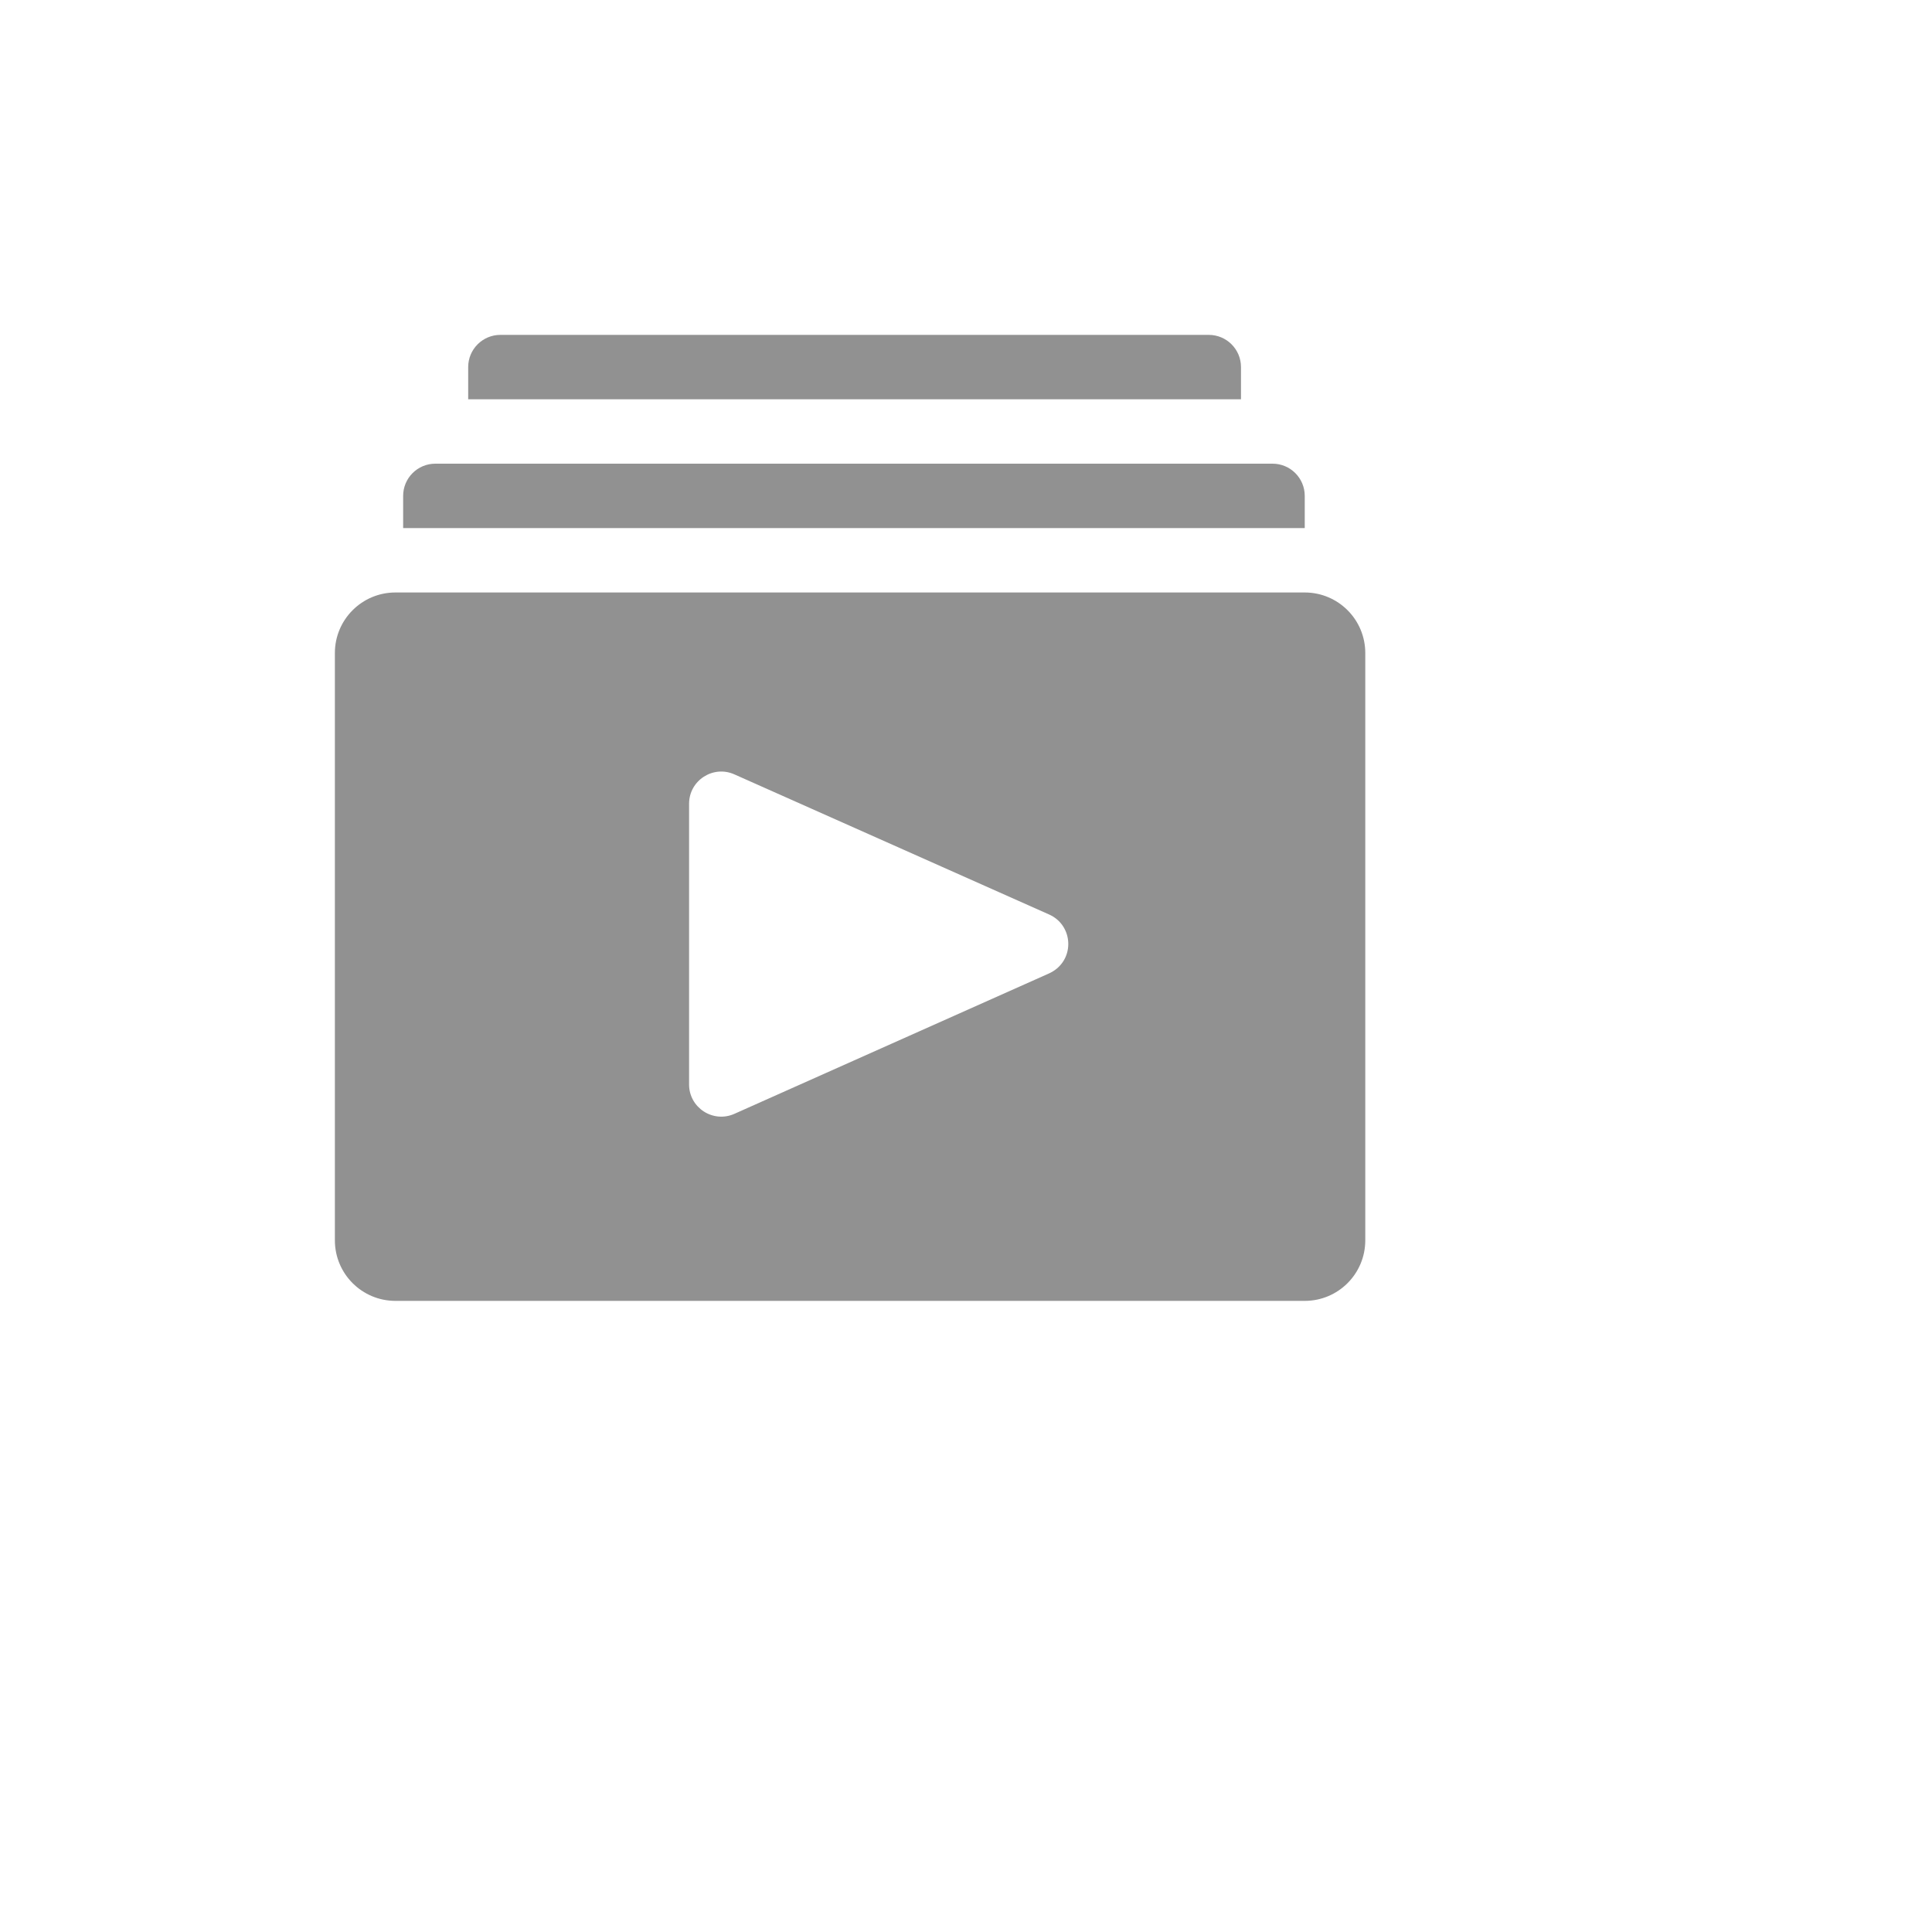
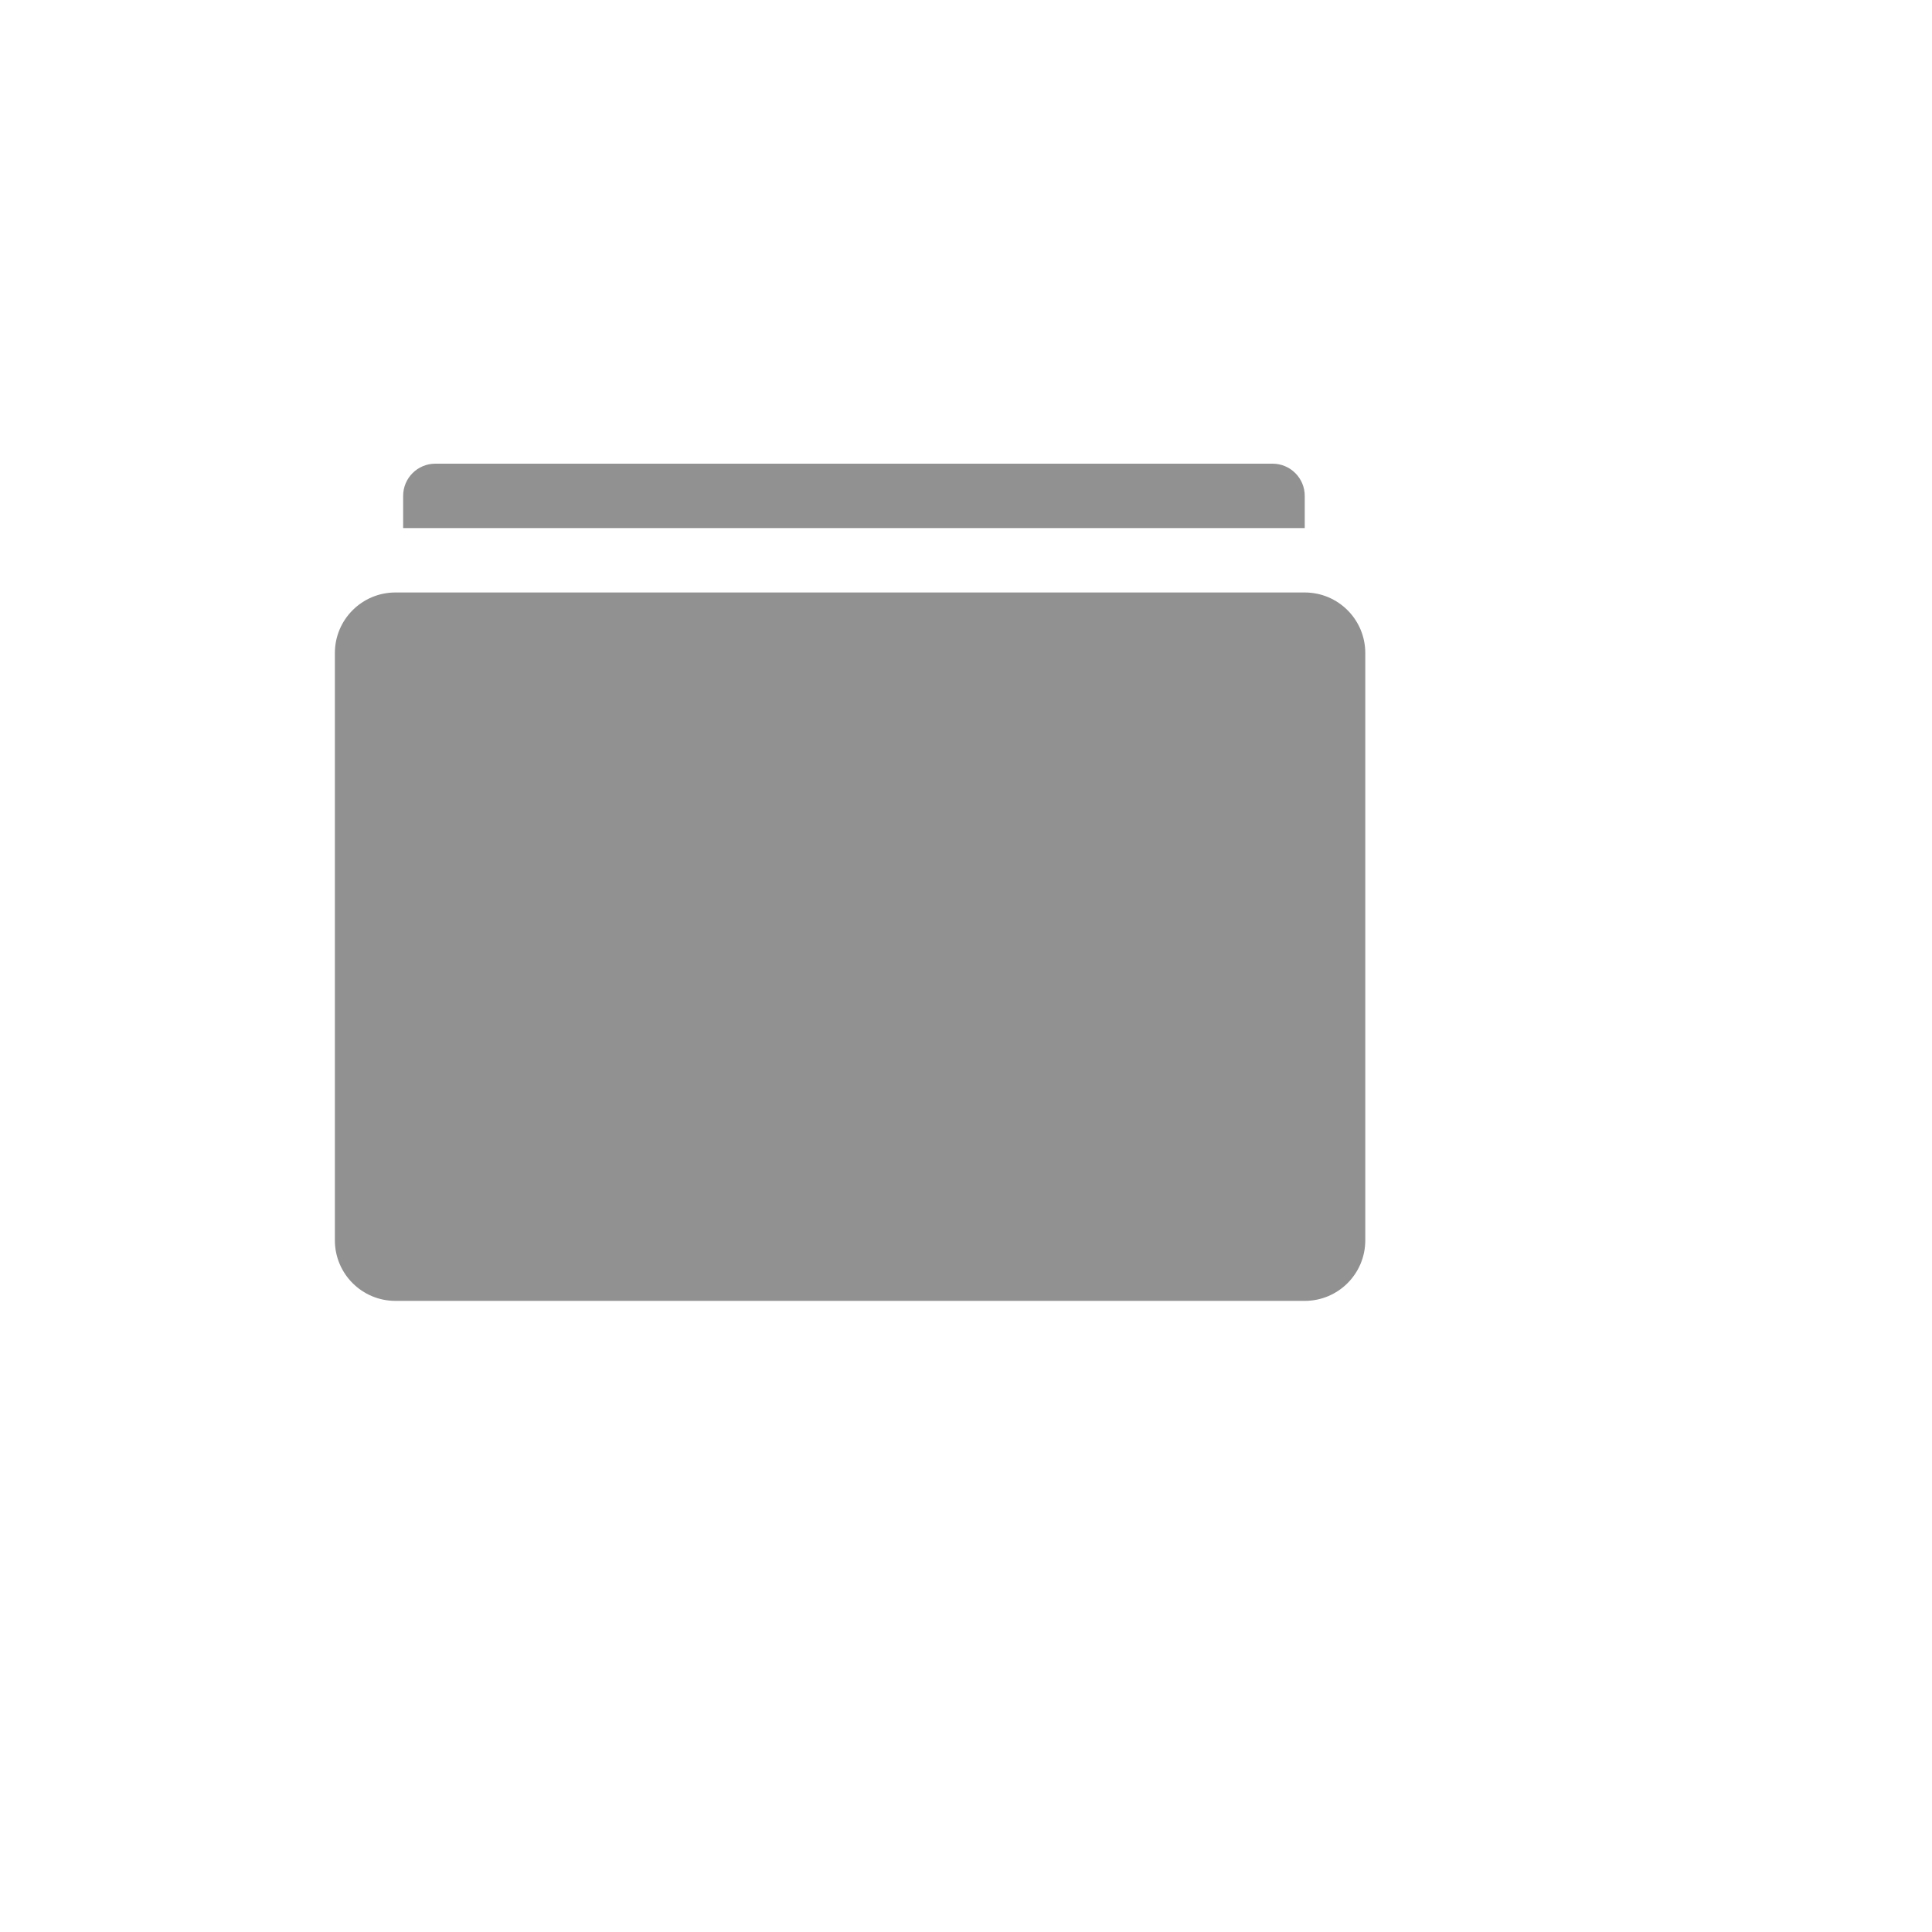
<svg xmlns="http://www.w3.org/2000/svg" version="1.1" width="100%" height="100%" id="svgWorkerArea" viewBox="-25 -25 625 625" style="background: white;">
  <defs id="defsdoc">
    <pattern id="patternBool" x="0" y="0" width="10" height="10" patternUnits="userSpaceOnUse" patternTransform="rotate(35)">
      <circle cx="5" cy="5" r="4" style="stroke: none;fill: #ff000070;" />
    </pattern>
  </defs>
  <g id="fileImp-695621672" class="cosito">
-     <path id="pathImp-73023902" fill="#91919144" class="grouped" d="M397.083 166.667C397.083 166.667 102.917 166.667 102.917 166.667 92.101 166.667 83.333 175.434 83.333 186.25 83.333 186.25 83.333 376.25 83.333 376.25 83.333 387.066 92.101 395.833 102.917 395.833 102.917 395.833 397.083 395.833 397.083 395.833 407.899 395.833 416.667 387.066 416.667 376.25 416.667 376.25 416.667 186.25 416.667 186.25 416.667 175.434 407.899 166.667 397.083 166.667 397.083 166.667 397.083 166.667 397.083 166.667M314.375 289.896C314.375 289.896 212.604 335.312 212.604 335.312 205.72 338.407 197.932 333.381 197.917 325.833 197.917 325.833 197.917 235 197.917 235 197.932 227.452 205.72 222.426 212.604 225.521 212.604 225.521 314.375 270.833 314.375 270.833 321.712 274.069 322.796 284.033 316.325 288.77 315.718 289.215 315.063 289.592 314.375 289.896 314.375 289.896 314.375 289.896 314.375 289.896" />
-     <path id="pathImp-456586201" fill="#91919144" class="grouped" d="M376.458 93.75C376.458 93.75 376.458 93.75 376.458 93.75 376.458 87.997 371.795 83.333 366.042 83.333 366.042 83.333 136.875 83.333 136.875 83.333 131.122 83.333 126.458 87.997 126.458 93.75 126.458 93.75 126.458 93.75 126.458 93.75 126.458 93.75 126.458 104.167 126.458 104.167 126.458 104.167 376.458 104.167 376.458 104.167 376.458 104.167 376.458 93.75 376.458 93.75" />
+     <path id="pathImp-73023902" fill="#91919144" class="grouped" d="M397.083 166.667C397.083 166.667 102.917 166.667 102.917 166.667 92.101 166.667 83.333 175.434 83.333 186.25 83.333 186.25 83.333 376.25 83.333 376.25 83.333 387.066 92.101 395.833 102.917 395.833 102.917 395.833 397.083 395.833 397.083 395.833 407.899 395.833 416.667 387.066 416.667 376.25 416.667 376.25 416.667 186.25 416.667 186.25 416.667 175.434 407.899 166.667 397.083 166.667 397.083 166.667 397.083 166.667 397.083 166.667M314.375 289.896" />
    <path id="pathImp-425768857" fill="#91919144" class="grouped" d="M397.083 135.417C397.083 135.417 397.083 135.417 397.083 135.417 397.083 129.663 392.42 125 386.667 125 386.667 125 115.833 125 115.833 125 110.08 125 105.417 129.663 105.417 135.417 105.417 135.417 105.417 135.417 105.417 135.417 105.417 135.417 105.417 145.833 105.417 145.833 105.417 145.833 397.083 145.833 397.083 145.833 397.083 145.833 397.083 135.417 397.083 135.417" />
-     <path id="rectImp-351520092" fill="#91919144" fill-opacity="0" class="grouped" d="M62.5 62.5C62.5 62.5 437.5 62.5 437.5 62.5 437.5 62.5 437.5 437.5 437.5 437.5 437.5 437.5 62.5 437.5 62.5 437.5 62.5 437.5 62.5 62.5 62.5 62.5 62.5 62.5 62.5 62.5 62.5 62.5" />
  </g>
</svg>